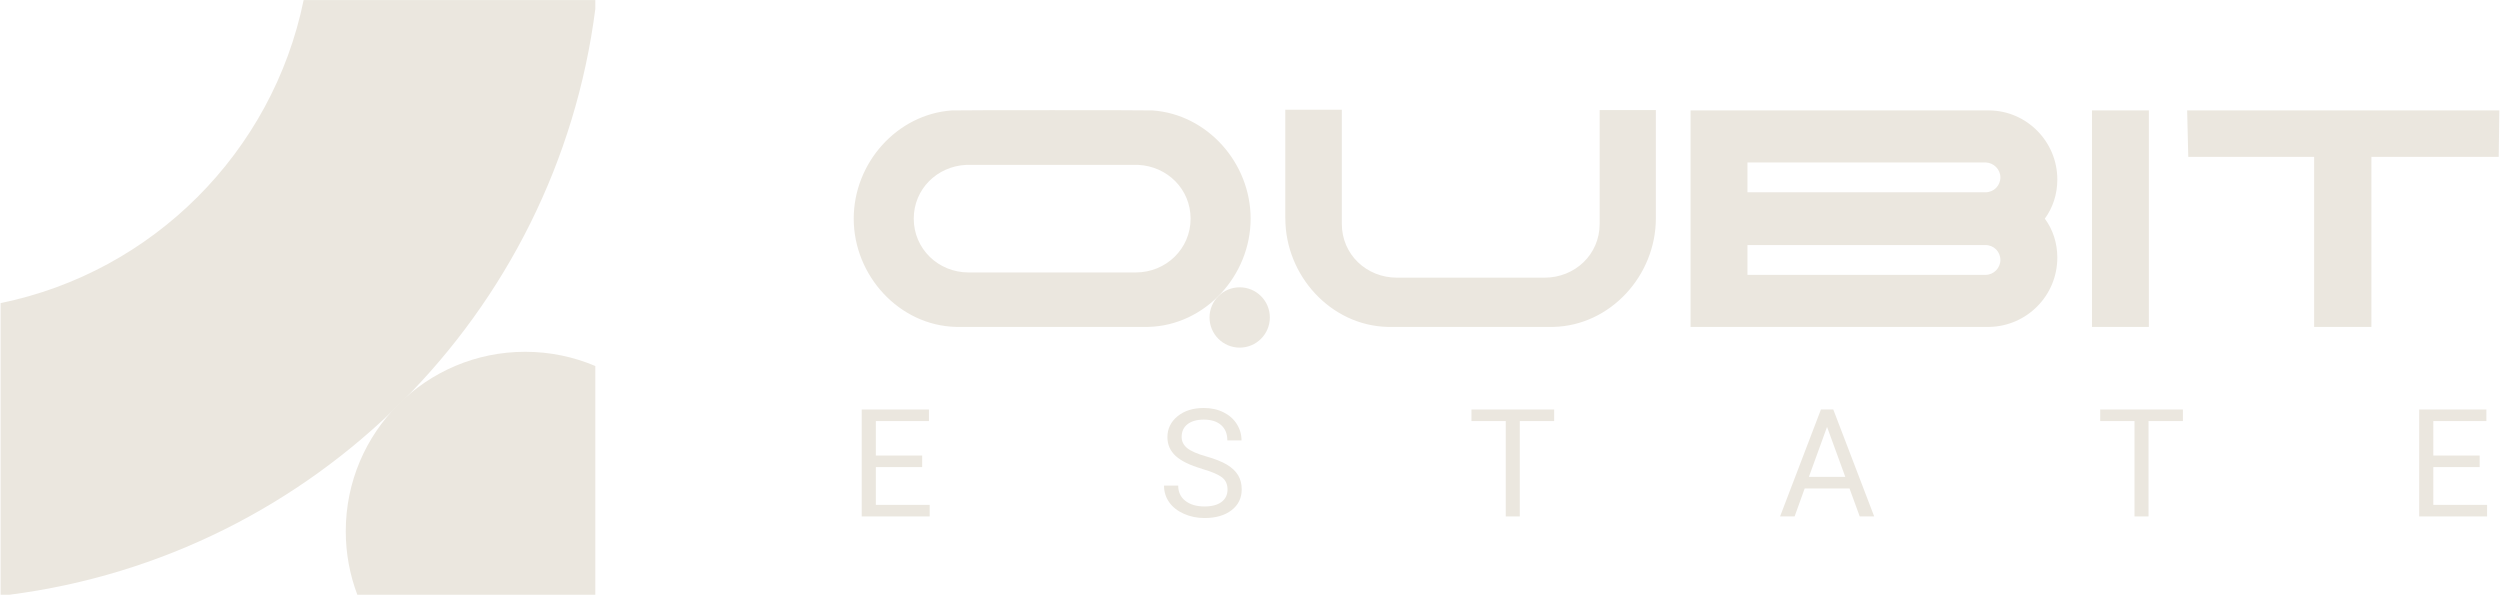
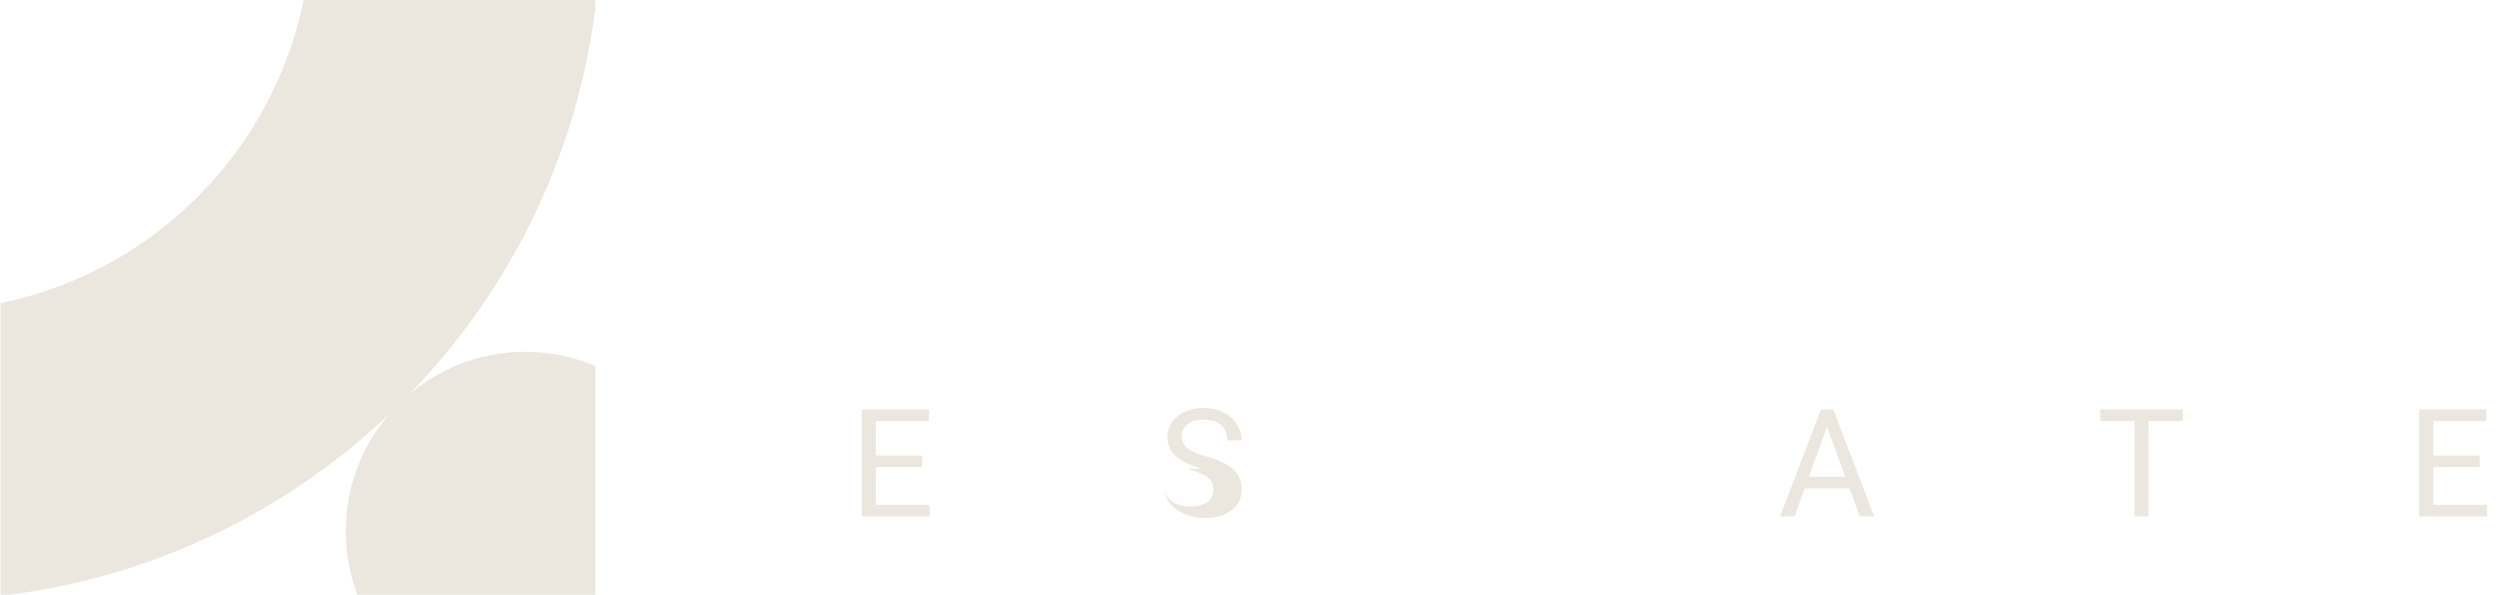
<svg xmlns="http://www.w3.org/2000/svg" xml:space="preserve" width="3.224in" height="0.767in" style="shape-rendering:geometricPrecision; text-rendering:geometricPrecision; image-rendering:optimizeQuality; fill-rule:evenodd; clip-rule:evenodd" viewBox="0 0 516.18 122.86">
  <defs>
    <style type="text/css">       .fil0 {fill:#EBE7DF}    .fil1 {fill:#EBE7DF;fill-rule:nonzero}     </style>
  </defs>
  <g id="Layer_x0020_1">
    <path class="fil0" d="M122.86 1.78c-8.06,63.06 -58.02,113.01 -121.08,121.08l-1.78 0 0 -60.25c31.43,-6.42 56.18,-31.17 62.6,-62.6l60.25 0 0 1.78z" />
    <path class="fil0" d="M108.37 72.67c5.14,0 10.04,1.05 14.48,2.94l0 47.25 -49.16 0c-1.54,-4.08 -2.39,-8.5 -2.39,-13.12 0,-20.47 16.6,-37.07 37.07,-37.07z" />
-     <path class="fil1" d="M237.94 22.81c-0.57,-0.07 -40.85,-0.07 -41.43,0 -11.32,0.79 -20.28,10.82 -20.28,22.36 0,11.75 9.39,22.08 21.14,22.36l39.71 0c11.75,-0.29 21.14,-10.61 21.14,-22.36 0,-11.54 -8.96,-21.57 -20.28,-22.36zm-3.44 33.47c-0.36,0 -34.12,0 -34.55,0 -6.24,0 -11.32,-4.87 -11.32,-11.11 0,-6.09 4.8,-10.82 10.82,-11.11 0.14,0 35.41,0 35.55,0 6.02,0.29 10.82,5.02 10.82,11.11 0,6.24 -5.09,11.11 -11.32,11.11zm30.89 -11.18c0,11.83 9.39,22.15 21.14,22.43l34.26 0c11.75,-0.29 21.14,-10.61 21.14,-22.43l0 -22.36 -11.61 0 0 23.51c0,6.31 -5.09,11.11 -11.4,11.11 -0.36,0 -30.1,0 -30.46,0 -6.31,0 -11.4,-4.8 -11.4,-11.11l0 -23.58 -11.68 0 0 22.43zm145.42 22.43l0 0c7.74,-0.14 14.05,-6.45 14.05,-14.33 0,-3.01 -0.93,-5.81 -2.58,-8.03 1.65,-2.29 2.58,-5.02 2.58,-8.1 0,-7.81 -6.31,-14.19 -14.05,-14.26l0 0 -61.71 0 0 0 0 44.72 0 0 61.71 0zm-49.96 -33.97c0.21,0 49.24,0 49.24,0 1.65,0.07 3.01,1.43 3.01,3.08 0,1.72 -1.36,3.08 -3.08,3.08 0,0 -49.17,0 -49.17,0l0 -6.16zm0 23.22l0 -6.16c13.9,0 28.38,0 49.17,0l0 0c1.72,0 3.08,1.36 3.08,3.08 0,1.65 -1.36,3.08 -3.08,3.08l-49.17 0zm71.17 10.75l11.75 0 0 -44.72 -11.75 0 0 44.72zm84.15 -44.72l-64.49 0 0.23 9.6 26 0 0 35.12 11.83 0 0 -35.12 26.3 0 0.13 -9.6z" />
-     <circle class="fil0" cx="255.96" cy="65.58" r="6.23" />
    <polygon class="fil1" points="190.37,96.49 180.8,96.49 180.8,104.29 191.92,104.29 191.92,106.68 177.88,106.68 177.88,84.59 191.77,84.59 191.77,86.98 180.8,86.98 180.8,94.1 190.37,94.1 " />
-     <path id="_1" class="fil1" d="M248.19 96.84c-2.5,-0.72 -4.31,-1.61 -5.45,-2.65 -1.14,-1.05 -1.71,-2.34 -1.71,-3.88 0,-1.74 0.7,-3.18 2.09,-4.32 1.39,-1.14 3.2,-1.71 5.42,-1.71 1.52,0 2.87,0.29 4.06,0.88 1.19,0.59 2.11,1.39 2.76,2.43 0.65,1.03 0.98,2.16 0.98,3.38l-2.93 0c0,-1.34 -0.42,-2.39 -1.27,-3.15 -0.85,-0.76 -2.05,-1.14 -3.6,-1.14 -1.43,0 -2.55,0.32 -3.36,0.95 -0.81,0.64 -1.21,1.51 -1.21,2.64 0,0.9 0.38,1.67 1.14,2.29 0.76,0.62 2.06,1.19 3.9,1.71 1.83,0.52 3.27,1.09 4.31,1.71 1.04,0.62 1.8,1.35 2.31,2.18 0.5,0.83 0.75,1.81 0.75,2.93 0,1.79 -0.7,3.23 -2.09,4.3 -1.4,1.08 -3.26,1.62 -5.6,1.62 -1.52,0 -2.94,-0.29 -4.25,-0.87 -1.31,-0.59 -2.33,-1.38 -3.04,-2.39 -0.71,-1.01 -1.07,-2.16 -1.07,-3.44l2.93 0c0,1.33 0.49,2.38 1.48,3.15 0.98,0.77 2.3,1.16 3.95,1.16 1.54,0 2.71,-0.32 3.53,-0.94 0.82,-0.63 1.23,-1.48 1.23,-2.56 0,-1.08 -0.38,-1.92 -1.14,-2.51 -0.76,-0.59 -2.13,-1.18 -4.13,-1.75z" />
-     <polygon id="_2" class="fil1" points="320.92,86.98 313.82,86.98 313.82,106.68 310.92,106.68 310.92,86.98 303.84,86.98 303.84,84.59 320.92,84.59 " />
+     <path id="_1" class="fil1" d="M248.19 96.84c-2.5,-0.72 -4.31,-1.61 -5.45,-2.65 -1.14,-1.05 -1.71,-2.34 -1.71,-3.88 0,-1.74 0.7,-3.18 2.09,-4.32 1.39,-1.14 3.2,-1.71 5.42,-1.71 1.52,0 2.87,0.29 4.06,0.88 1.19,0.59 2.11,1.39 2.76,2.43 0.65,1.03 0.98,2.16 0.98,3.38l-2.93 0c0,-1.34 -0.42,-2.39 -1.27,-3.15 -0.85,-0.76 -2.05,-1.14 -3.6,-1.14 -1.43,0 -2.55,0.32 -3.36,0.95 -0.81,0.64 -1.21,1.51 -1.21,2.64 0,0.9 0.38,1.67 1.14,2.29 0.76,0.62 2.06,1.19 3.9,1.71 1.83,0.52 3.27,1.09 4.31,1.71 1.04,0.62 1.8,1.35 2.31,2.18 0.5,0.83 0.75,1.81 0.75,2.93 0,1.79 -0.7,3.23 -2.09,4.3 -1.4,1.08 -3.26,1.62 -5.6,1.62 -1.52,0 -2.94,-0.29 -4.25,-0.87 -1.31,-0.59 -2.33,-1.38 -3.04,-2.39 -0.71,-1.01 -1.07,-2.16 -1.07,-3.44c0,1.33 0.49,2.38 1.48,3.15 0.98,0.77 2.3,1.16 3.95,1.16 1.54,0 2.71,-0.32 3.53,-0.94 0.82,-0.63 1.23,-1.48 1.23,-2.56 0,-1.08 -0.38,-1.92 -1.14,-2.51 -0.76,-0.59 -2.13,-1.18 -4.13,-1.75z" />
    <path id="_3" class="fil1" d="M381.93 100.9l-9.26 0 -2.08 5.78 -3 0 8.44 -22.09 2.55 0 8.45 22.09 -2.99 0 -2.11 -5.78zm-8.38 -2.39l7.51 0 -3.77 -10.33 -3.75 10.33z" />
    <polygon id="_4" class="fil1" points="450.8,86.98 443.7,86.98 443.7,106.68 440.8,106.68 440.8,86.98 433.72,86.98 433.72,84.59 450.8,84.59 " />
    <polygon id="_5" class="fil1" points="512.1,96.49 502.53,96.49 502.53,104.29 513.64,104.29 513.64,106.68 499.61,106.68 499.61,84.59 513.49,84.59 513.49,86.98 502.53,86.98 502.53,94.1 512.1,94.1 " />
  </g>
</svg>